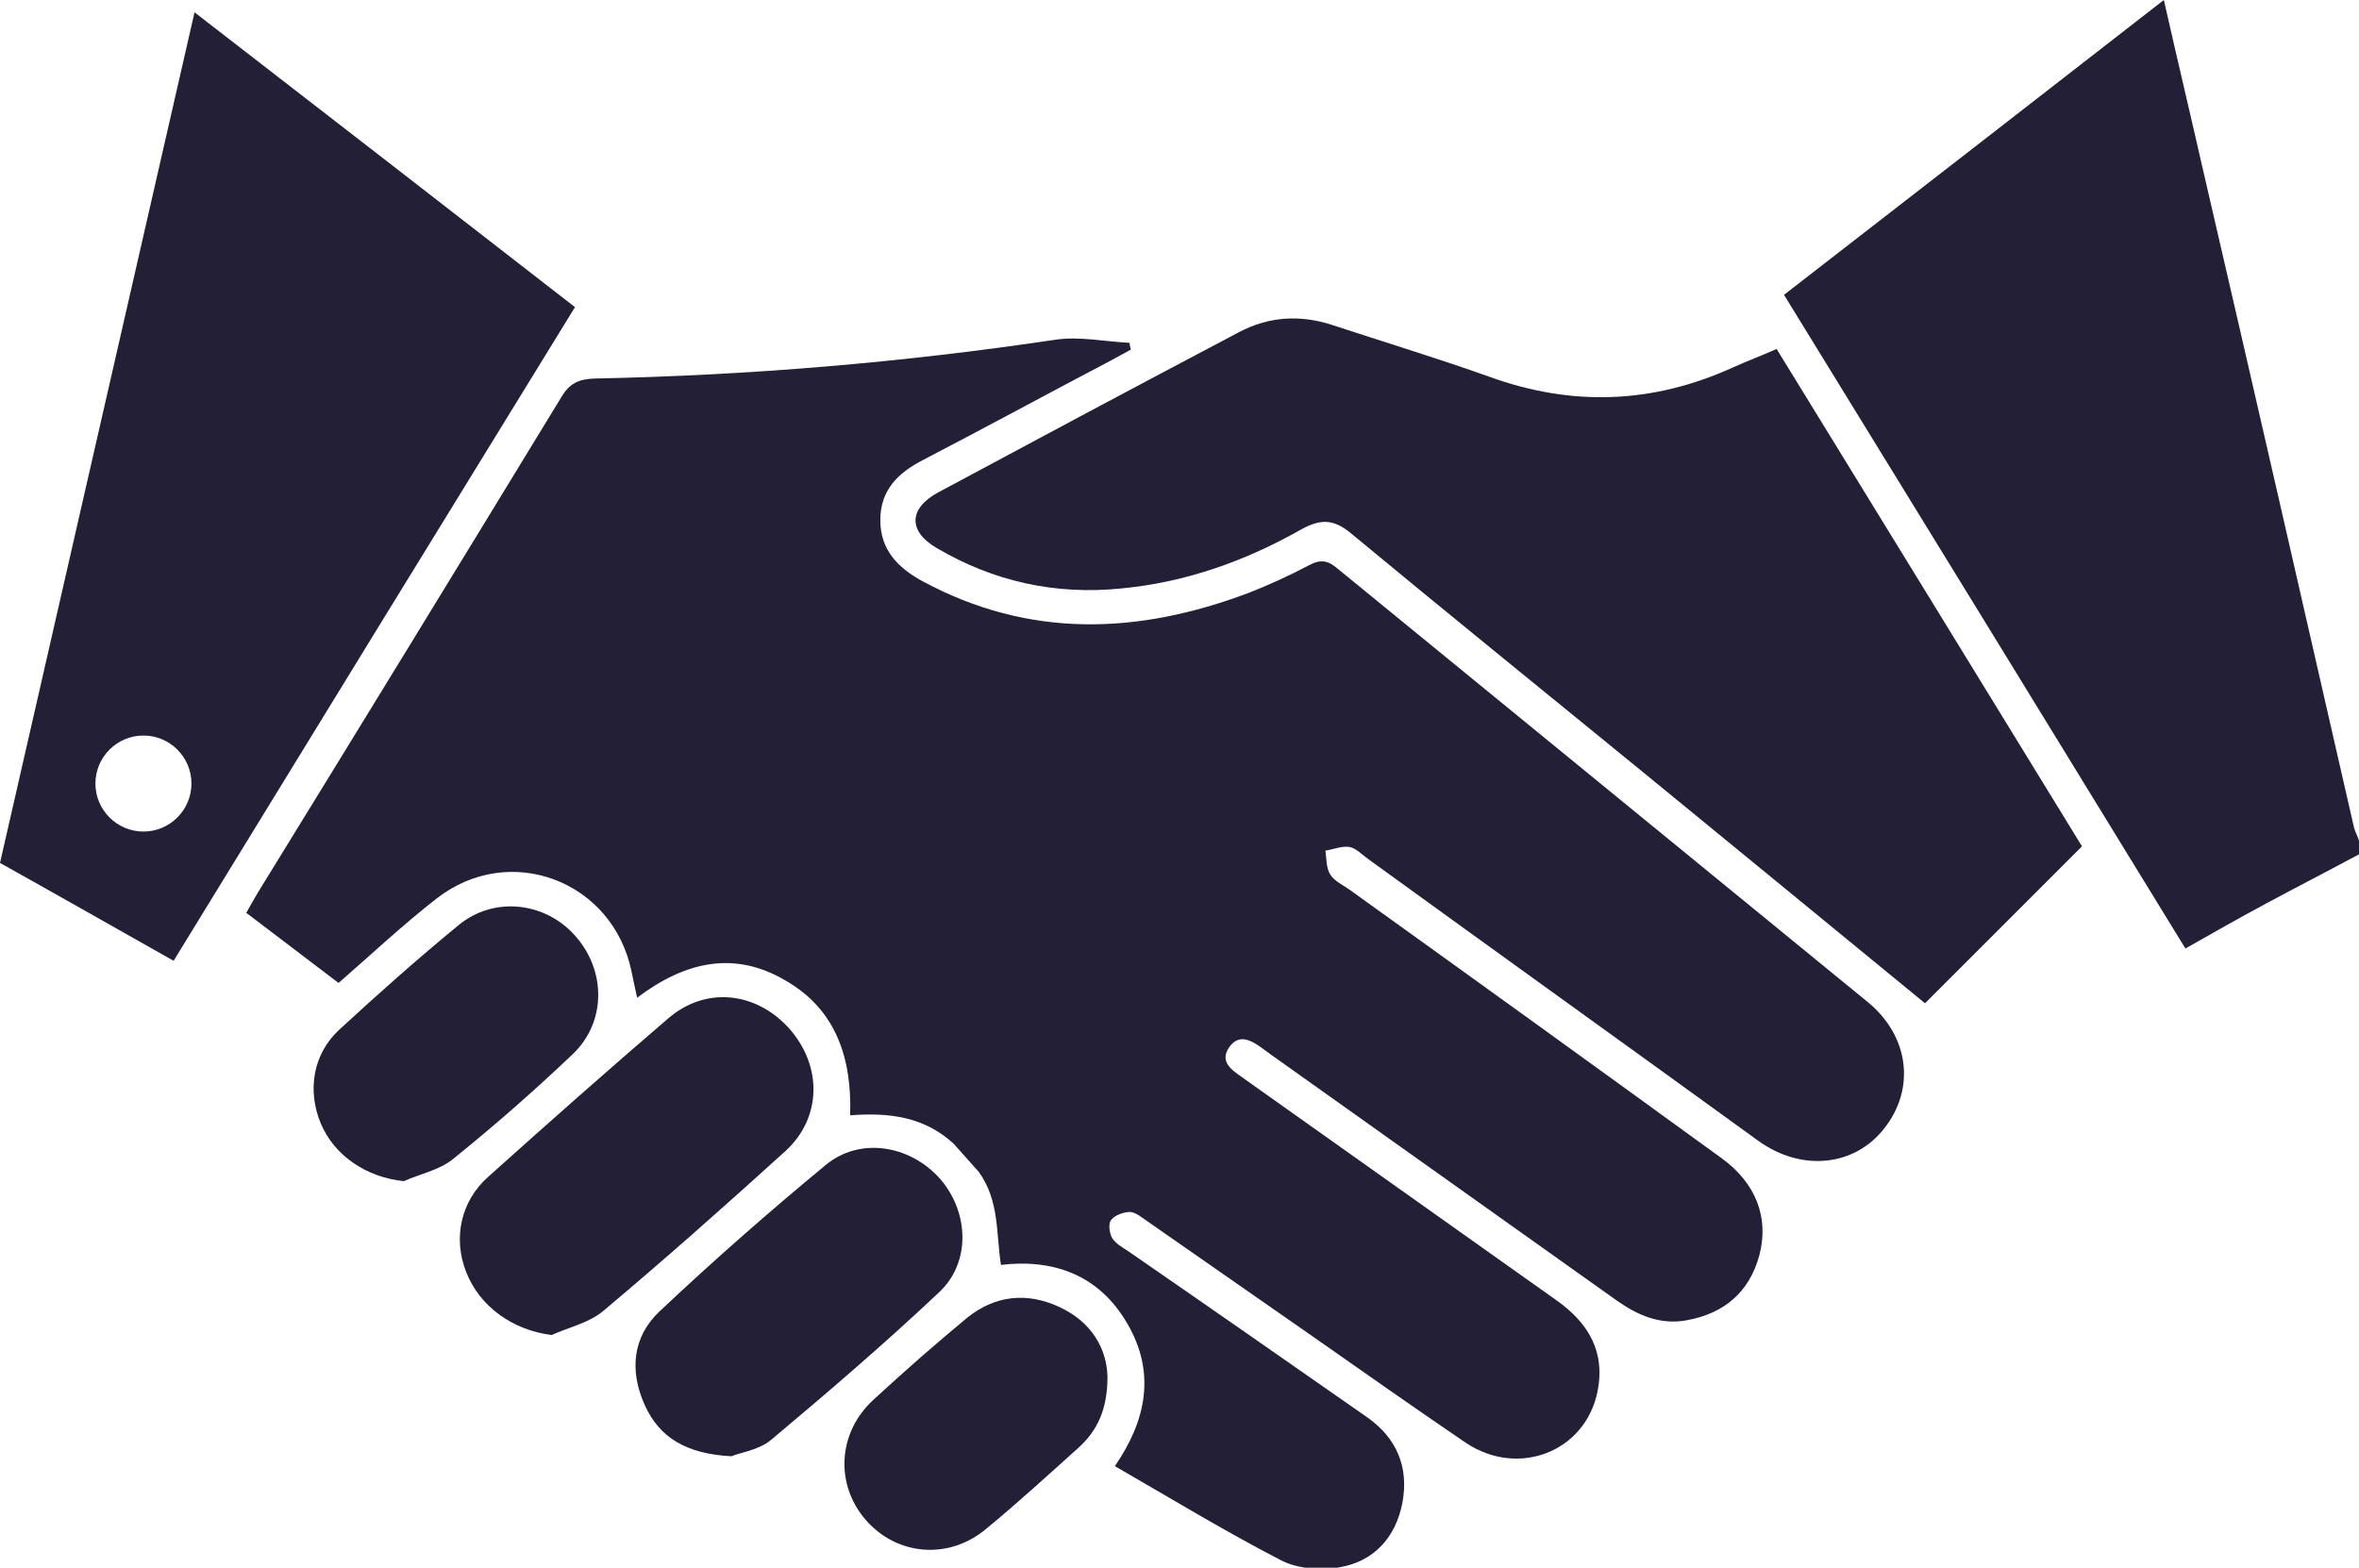
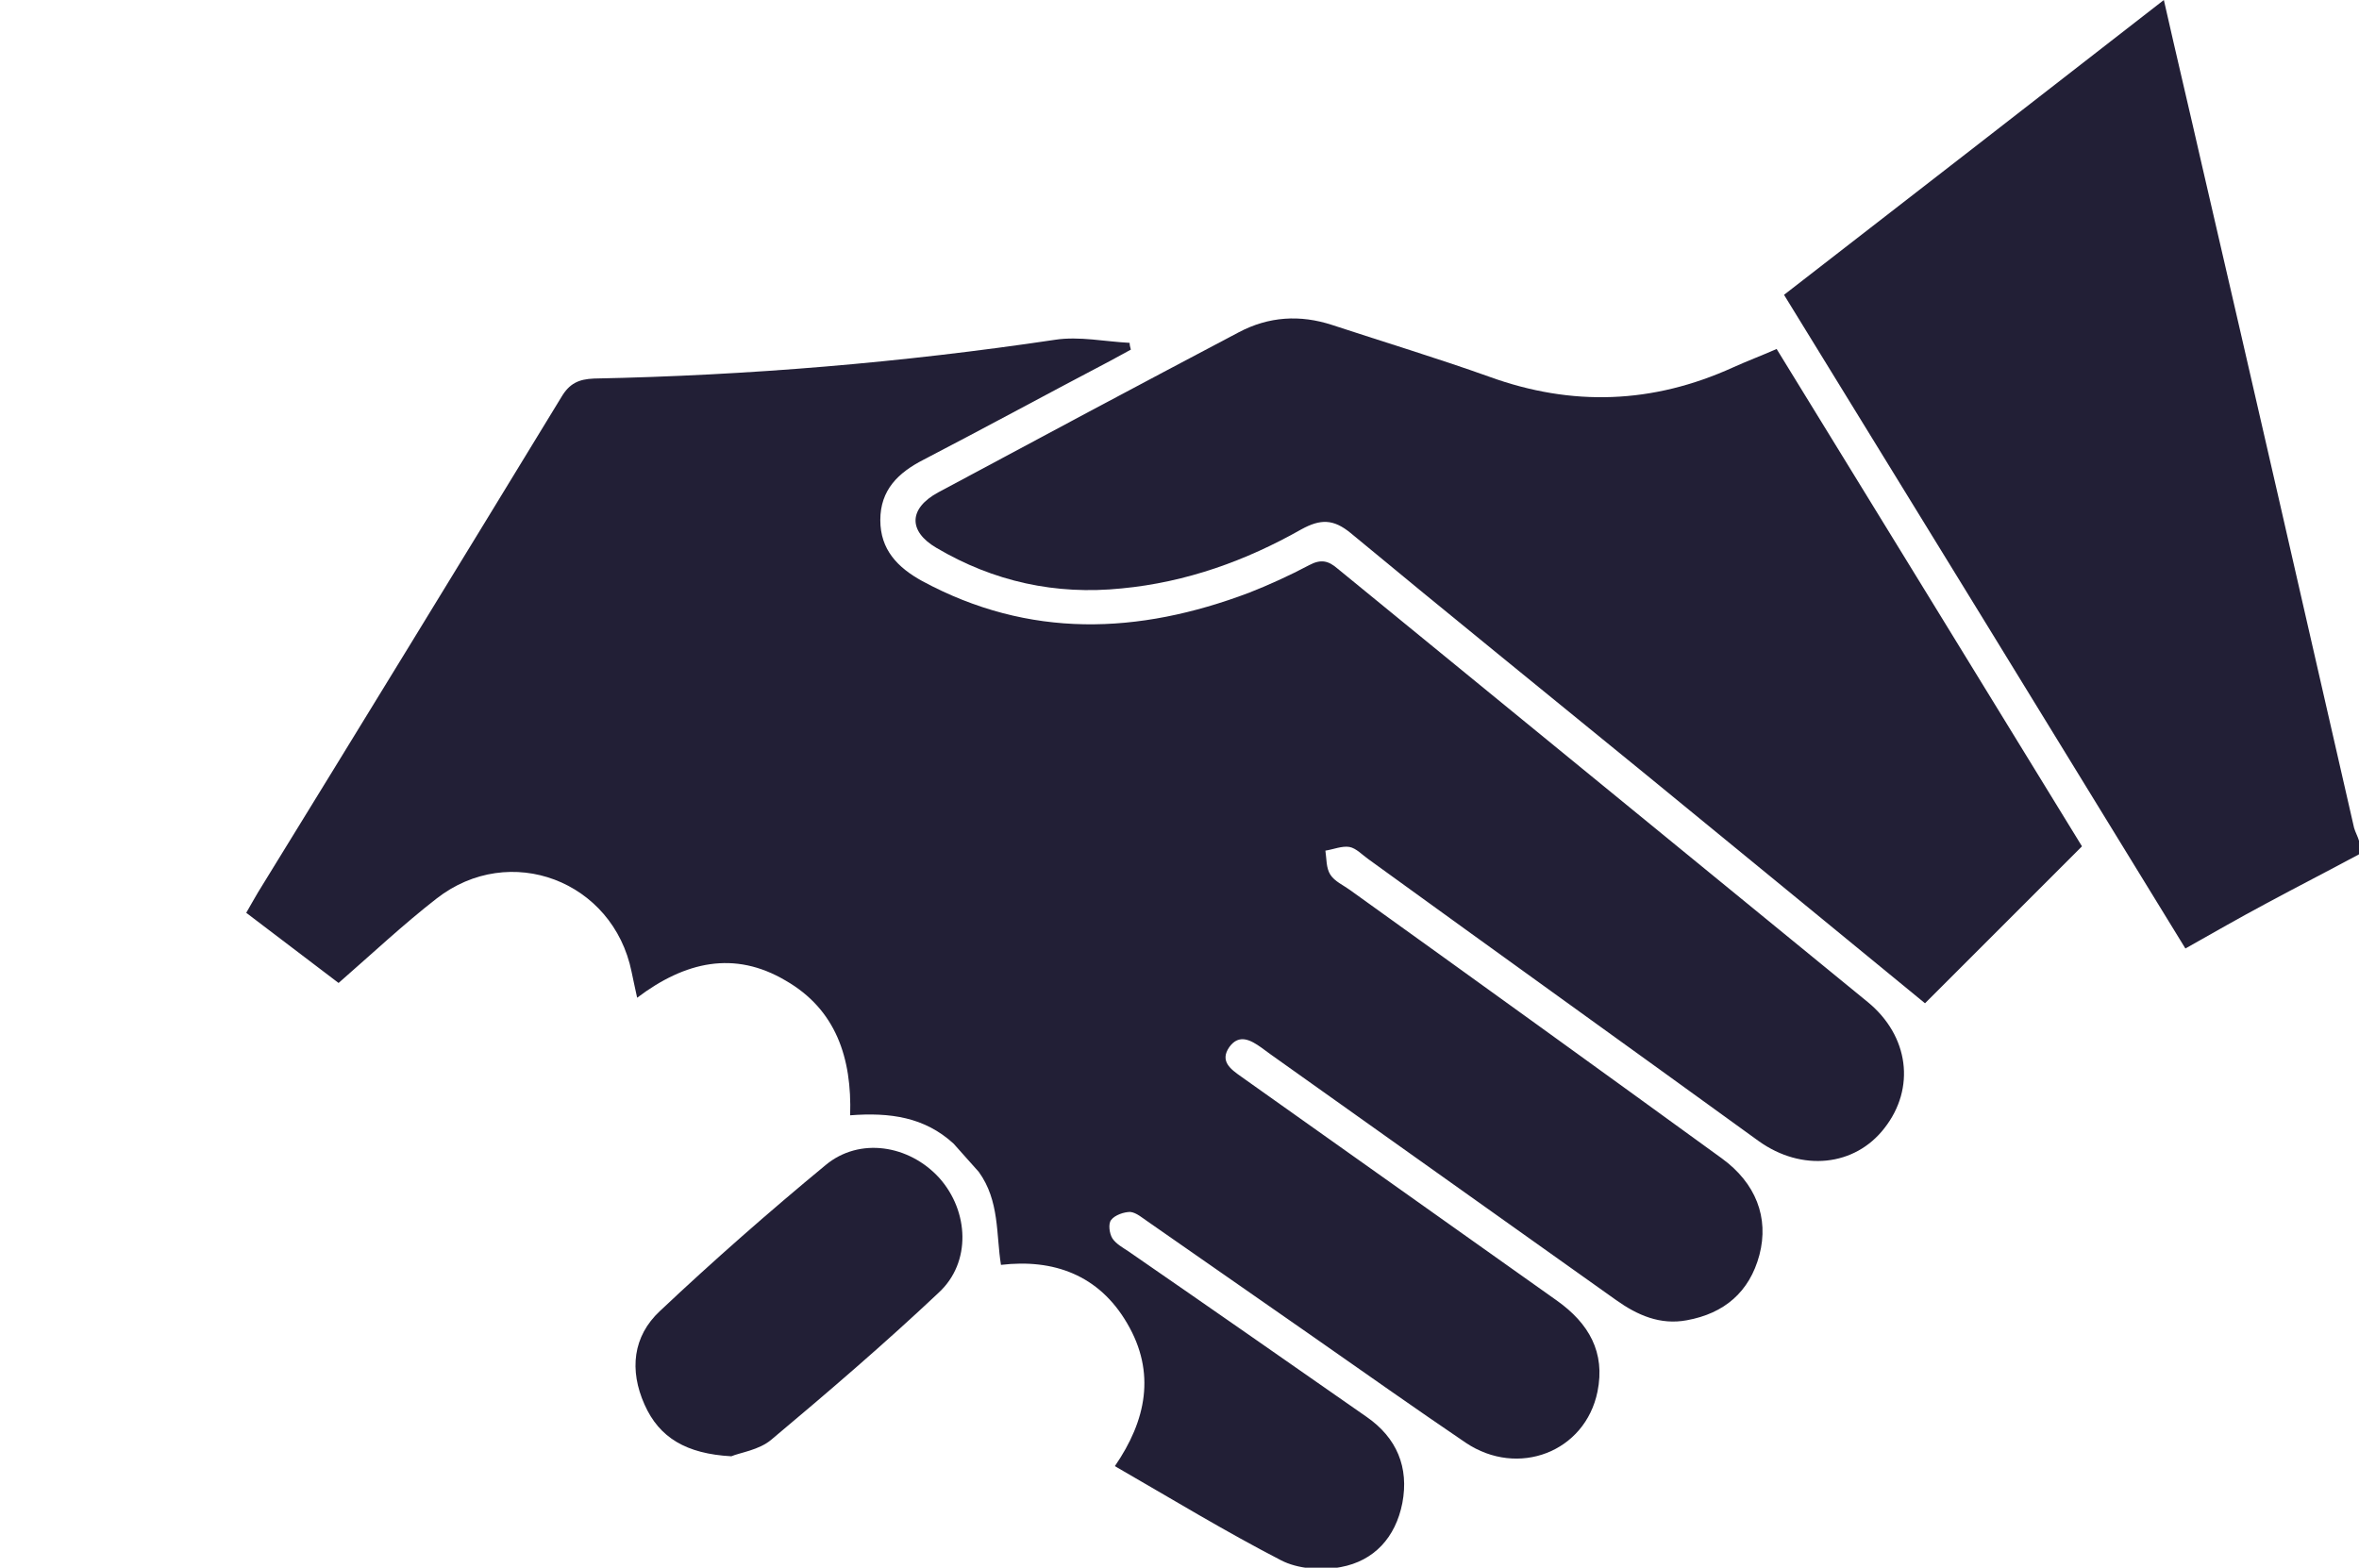
<svg xmlns="http://www.w3.org/2000/svg" version="1.1" id="Layer_1" x="0px" y="0px" viewBox="0 0 383.2 254.7" style="enable-background:new 0 0 383.2 254.7;" xml:space="preserve">
  <style type="text/css">
	.st0{fill:#221F36;}
</style>
  <g>
    <path class="st0" d="M382.4,134.5c-8.2-35.9-16.4-71.8-24.7-107.6c-2-8.8-4.1-17.6-6.2-26.9c-20.8,16.2-41.2,32-61.7,47.9   c21.9,35.6,43.5,70.8,65.2,106.2c4.6-2.6,8.8-5,13.1-7.3c5-2.7,10.1-5.3,15.1-8c0-0.8,0-1.5,0-2.2   C383,135.9,382.6,135.2,382.4,134.5z" />
    <path class="st0" d="M303.4,162.8c-28.7-23.5-57.4-46.9-86.1-70.4c-1.5-1.3-2.7-1.6-4.6-0.6c-3.2,1.7-6.5,3.2-9.8,4.5   c-18,6.8-35.7,7.5-53.1-1.9c-4-2.2-6.8-5.1-6.8-9.9c0-4.9,2.9-7.7,7-9.8c10.2-5.3,20.3-10.8,30.4-16.1c1.1-0.6,2.2-1.2,3.3-1.8   c-0.1-0.4-0.2-0.7-0.2-1.1c-4-0.2-8.2-1.1-12.1-0.5c-24.8,3.7-49.8,5.8-74.9,6.3c-2.5,0.1-4,0.8-5.3,3   c-16.4,26.9-32.8,53.7-49.3,80.5c-0.6,1-1.2,2.1-1.9,3.3c5.1,3.9,9.9,7.5,15,11.4c5.5-4.8,10.5-9.5,15.9-13.7   c11.9-9.3,28.7-2.9,31.7,11.9c0.3,1.3,0.5,2.5,0.9,4.2c7.8-5.9,15.8-7.7,24.1-2.8c8.2,4.7,10.8,12.6,10.5,21.9   c6.5-0.5,12.1,0.3,16.8,4.6l4.1,4.6c3.4,4.7,2.8,10.2,3.6,15.1c8.5-1,15.9,1.6,20.5,9.5c4.7,8,3.1,15.8-2,23.2   c9.2,5.3,17.9,10.6,27,15.3c2.7,1.4,6.6,1.7,9.7,1.1c5.4-1,8.9-4.8,10-10.4c1.1-5.8-0.9-10.6-5.8-14c-12.9-9-25.8-18-38.7-26.9   c-0.9-0.6-2-1.2-2.6-2.1c-0.5-0.8-0.7-2.4-0.2-3c0.6-0.8,2.1-1.3,3.1-1.3c1,0.1,2,1,2.9,1.6c8.9,6.2,17.8,12.4,26.7,18.6   c8.3,5.8,16.5,11.6,24.9,17.3c8.5,5.7,19.4,1.5,21.4-8.3c1.3-6.4-1.4-11.1-6.6-14.8c-17.1-12.1-34.2-24.3-51.3-36.4   c-1.7-1.2-3.5-2.5-1.9-4.8c1.6-2.2,3.5-1.1,5.2,0.1c0.5,0.4,1,0.7,1.5,1.1c18.7,13.3,37.4,26.6,56.1,39.9c3.5,2.5,7.2,4.1,11.5,3.3   c6.1-1.1,10.2-4.6,11.8-10.6c1.6-6.1-0.6-11.7-6.1-15.7c-20.1-14.6-40.2-29.1-60.4-43.6c-1.1-0.8-2.5-1.4-3.2-2.5   c-0.7-1.1-0.6-2.6-0.8-3.9c1.3-0.2,2.7-0.8,3.9-0.6c1.1,0.2,2.1,1.3,3.1,2c21.1,15.3,42.3,30.5,63.4,45.8c7,5,15.6,4.1,20.4-2.1   C311.2,176.8,310.1,168.3,303.4,162.8z" />
    <path class="st0" d="M281.5,59.7c-13,5.9-26.1,6.4-39.6,1.5c-8.4-3-17-5.6-25.5-8.4c-5.2-1.7-10.3-1.4-15.2,1.2   c-16.3,8.6-32.6,17.3-48.8,26c-4.8,2.6-4.9,6.3-0.3,9c9.3,5.5,19.4,7.7,30.1,6.6c10.5-1,20.2-4.5,29.2-9.6c3.1-1.7,5.2-1.7,8,0.6   c15.8,13.1,31.9,26.1,47.8,39.1c15.3,12.5,30.6,25.1,45.5,37.3c8.1-8.1,16.7-16.7,25.5-25.5c-16.3-26.6-32.9-53.6-49.6-80.8   C286.1,57.8,283.7,58.7,281.5,59.7z" />
-     <path class="st0" d="M31.6,2C21,48.4,10.5,94.2,0,140.2c9.5,5.3,18.8,10.6,28.2,15.9C50,120.5,71.7,85.2,93.4,49.9   C72.7,33.8,52.4,18.1,31.6,2z M23.3,135.1c-4.3,0-7.8-3.5-7.8-7.8s3.5-7.8,7.8-7.8s7.8,3.5,7.8,7.8S27.6,135.1,23.3,135.1z" />
-     <path class="st0" d="M128.2,167.1c-5.4-6-13.6-6.9-19.7-1.6c-9.8,8.4-19.5,17-29.2,25.7c-4.5,4-5.7,10-3.6,15.4   c2.2,5.7,7.6,9.5,13.9,10.3c2.9-1.3,6.2-2,8.5-4c10-8.4,19.8-17.1,29.5-25.9C133.5,181.6,133.6,173.2,128.2,167.1z" />
    <path class="st0" d="M152.6,191.4c-4.9-5.4-13-6.7-18.5-2.1c-9.2,7.6-18.2,15.5-26.9,23.7c-4.4,4.1-5,9.6-2.5,15.2   c2.4,5.4,6.8,8,14.1,8.4c1.4-0.6,4.5-1,6.5-2.7c9.3-7.8,18.4-15.6,27.2-23.9C157.8,205.1,157.4,196.8,152.6,191.4z" />
-     <path class="st0" d="M93.4,152c-4.9-5.5-13.2-6.4-18.9-1.7c-6.7,5.5-13.1,11.2-19.4,17c-4.3,4-5.2,9.9-3,15.2   c2.2,5.3,7.5,8.8,13.5,9.4c2.7-1.2,5.8-1.8,8-3.6c6.7-5.4,13.2-11.1,19.4-17C98.5,166.1,98.5,157.7,93.4,152z" />
-     <path class="st0" d="M172.2,212.4c-5.3-2.5-10.5-2-15.1,1.7c-5.2,4.3-10.2,8.7-15.2,13.3c-5.8,5.3-6.3,13.7-1.3,19.5   c5.1,5.9,13.6,6.6,19.7,1.4c5.1-4.2,10-8.7,14.9-13.1c3.1-2.8,4.7-6.3,4.7-11.5C179.8,219.1,177.3,214.8,172.2,212.4z" />
  </g>
</svg>